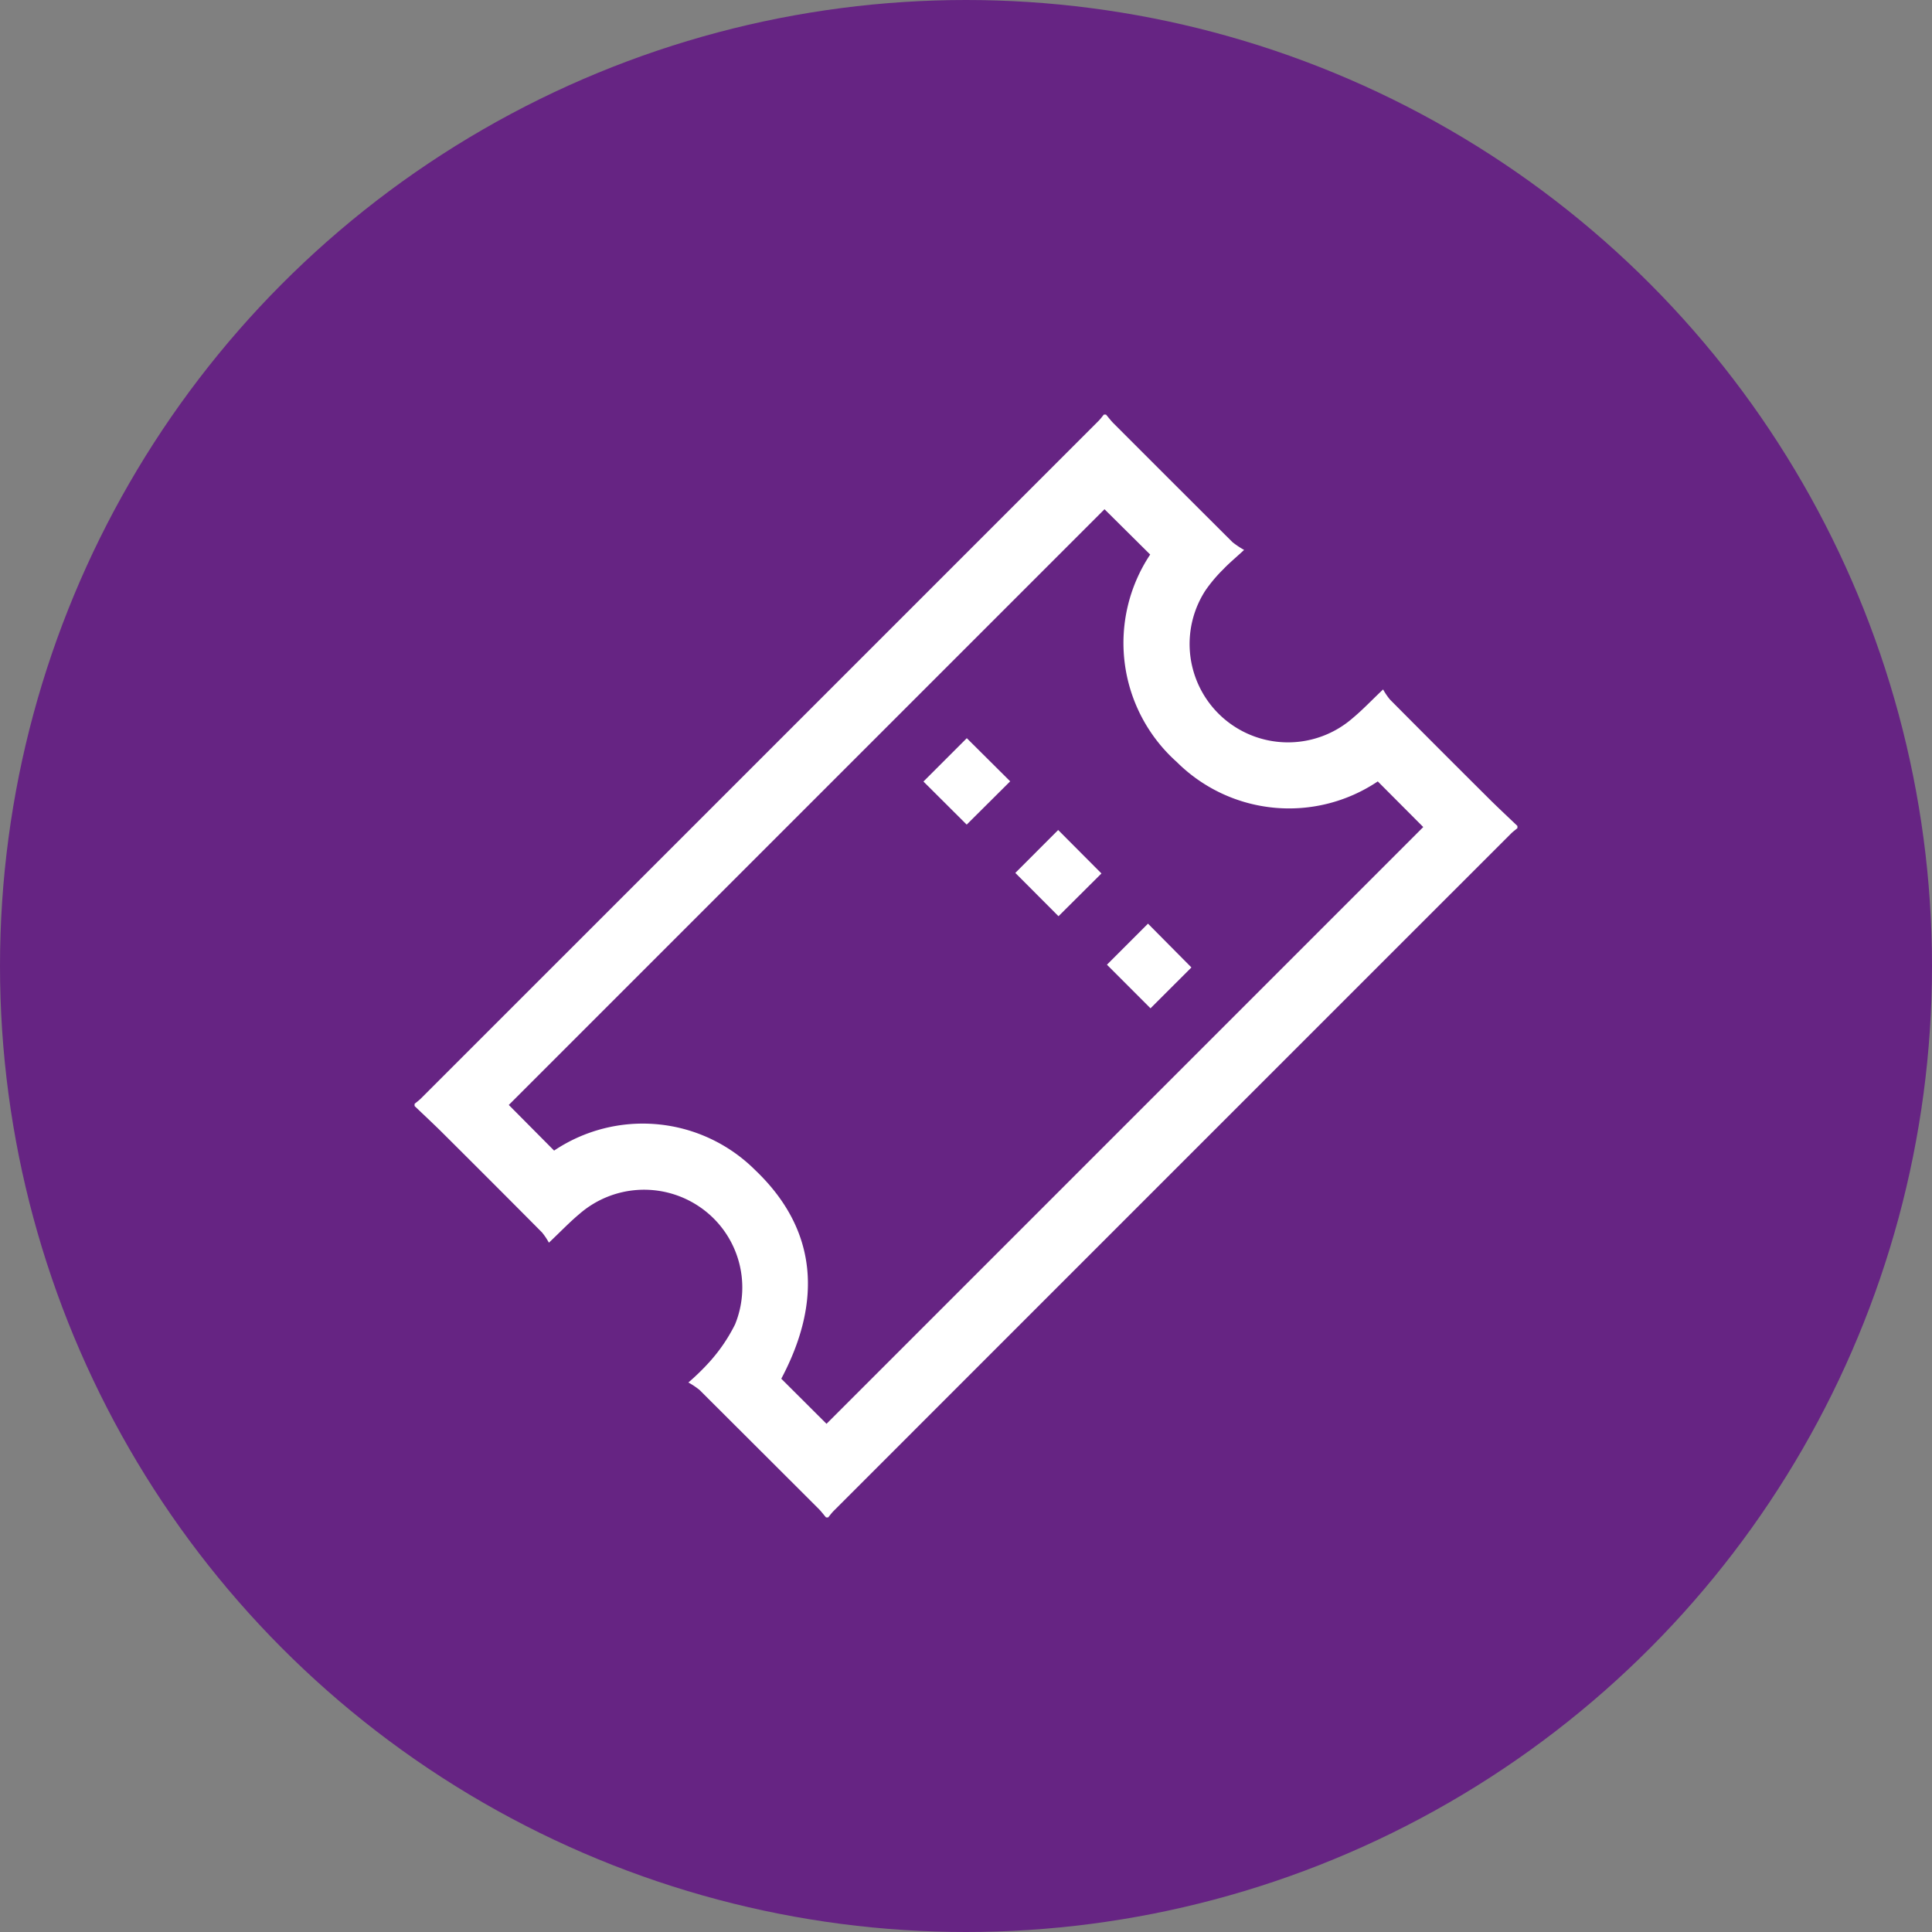
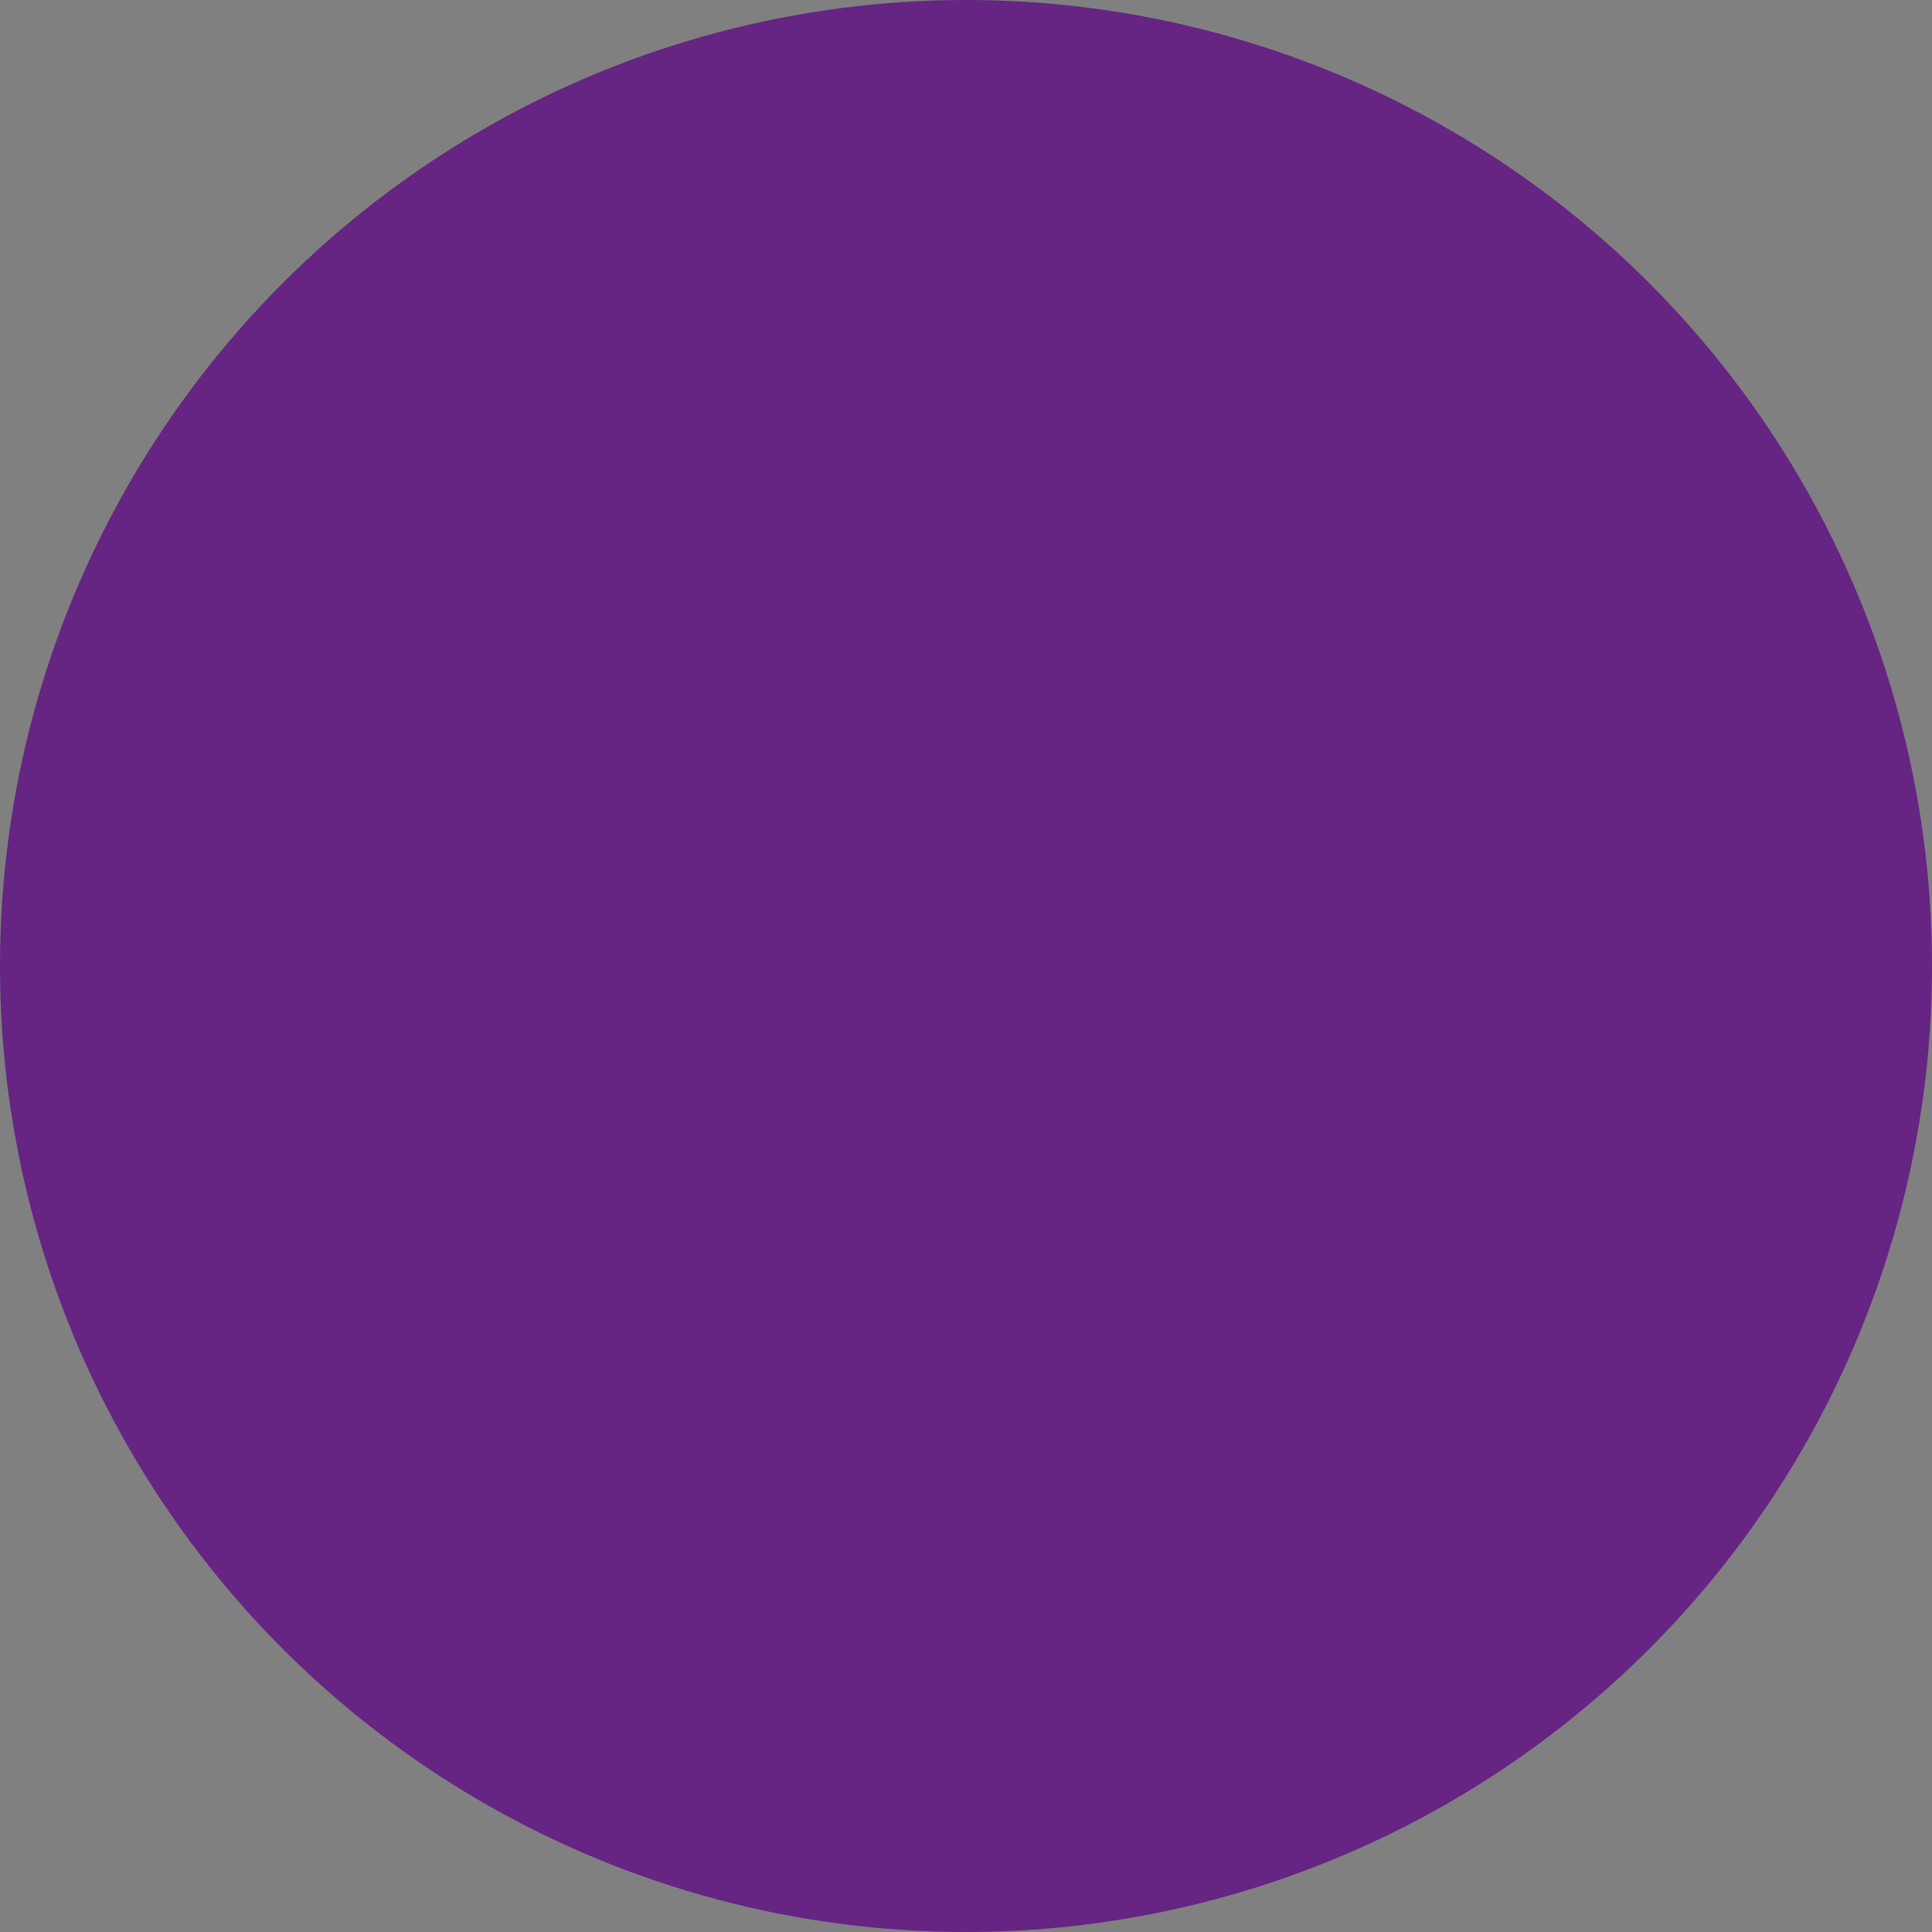
<svg xmlns="http://www.w3.org/2000/svg" width="47.538" height="47.538" viewBox="0 0 47.538 47.538">
  <rect x="0" y="0" width="47.538" height="47.538" fill="#808080" stroke="none" />
  <defs>
    <clipPath id="clip-path">
-       <rect id="Rectangle_284" data-name="Rectangle 284" width="27.136" height="27.136" fill="#fff" />
-     </clipPath>
+       </clipPath>
  </defs>
  <g id="ticket" transform="translate(-642 -1469.084)">
    <circle id="Ellipse_2" data-name="Ellipse 2" cx="23.769" cy="23.769" r="23.769" transform="translate(642 1469.084)" fill="#662483" />
    <g id="Groupe_487" data-name="Groupe 487" transform="translate(652.201 1479.285)">
      <g id="Groupe_485" data-name="Groupe 485" clip-path="url(#clip-path)">
-         <path id="Tracé_353" data-name="Tracé 353" d="M27.136,10.176c-.053.045-.11.086-.158.134q-8.335,8.333-16.667,16.667c-.049.049-.09.106-.134.159h-.053c-.057-.066-.109-.136-.17-.2Q8.484,25.468,7.012,24a1.872,1.872,0,0,0-.275-.184,5.69,5.69,0,0,0,.532-.52,4.111,4.111,0,0,0,.617-.911A2.4,2.4,0,0,0,7,19.485a2.424,2.424,0,0,0-2.945.185c-.24.2-.46.432-.75.706a1.615,1.615,0,0,0-.169-.252q-1.25-1.259-2.508-2.51c-.205-.2-.418-.4-.628-.6V16.96c.053-.045.11-.086.158-.134Q8.493,8.493,16.826.159c.049-.049.09-.105.134-.159h.053c.057.066.109.136.17.2q1.469,1.471,2.941,2.938a2.021,2.021,0,0,0,.287.192c-.215.2-.371.327-.509.473a3.625,3.625,0,0,0-.443.525,2.421,2.421,0,0,0,3.623,3.141c.241-.2.46-.432.749-.706A1.612,1.612,0,0,0,24,7.012q1.25,1.259,2.508,2.51c.205.2.418.4.628.6Zm-17,14.657L24.819,10.149,23.7,9.026a3.914,3.914,0,0,1-4.944-.476A3.926,3.926,0,0,1,18.1,3.444L16.976,2.329,2.318,16.987,3.433,18.11a3.916,3.916,0,0,1,4.944.476c1.576,1.5,1.631,3.28.646,5.137l1.113,1.11" fill="#fff" />
+         <path id="Tracé_353" data-name="Tracé 353" d="M27.136,10.176c-.053.045-.11.086-.158.134q-8.335,8.333-16.667,16.667c-.049.049-.09.106-.134.159h-.053c-.057-.066-.109-.136-.17-.2Q8.484,25.468,7.012,24a1.872,1.872,0,0,0-.275-.184,5.69,5.69,0,0,0,.532-.52,4.111,4.111,0,0,0,.617-.911A2.4,2.4,0,0,0,7,19.485a2.424,2.424,0,0,0-2.945.185c-.24.2-.46.432-.75.706a1.615,1.615,0,0,0-.169-.252q-1.25-1.259-2.508-2.51c-.205-.2-.418-.4-.628-.6V16.96c.053-.045.11-.086.158-.134Q8.493,8.493,16.826.159c.049-.049.09-.105.134-.159c.057.066.109.136.17.2q1.469,1.471,2.941,2.938a2.021,2.021,0,0,0,.287.192c-.215.2-.371.327-.509.473a3.625,3.625,0,0,0-.443.525,2.421,2.421,0,0,0,3.623,3.141c.241-.2.46-.432.749-.706A1.612,1.612,0,0,0,24,7.012q1.25,1.259,2.508,2.51c.205.2.418.4.628.6Zm-17,14.657L24.819,10.149,23.7,9.026a3.914,3.914,0,0,1-4.944-.476A3.926,3.926,0,0,1,18.1,3.444L16.976,2.329,2.318,16.987,3.433,18.11a3.916,3.916,0,0,1,4.944.476c1.576,1.5,1.631,3.28.646,5.137l1.113,1.11" fill="#fff" />
        <path id="Tracé_354" data-name="Tracé 354" d="M223.12,155.344l1.054-1.055,1.065,1.069-1.057,1.052-1.063-1.066" transform="translate(-208.338 -144.067)" fill="#fff" />
        <path id="Tracé_355" data-name="Tracé 355" d="M190.06,120.2l1.067,1.061-1.07,1.065-1.064-1.06,1.067-1.067" transform="translate(-176.472 -112.237)" fill="#fff" />
-         <path id="Tracé_356" data-name="Tracé 356" d="M259.221,190.158l-1.006,1.005-1.072-1.073,1.01-1.01,1.068,1.077" transform="translate(-240.107 -176.554)" fill="#fff" />
      </g>
    </g>
  </g>
</svg>